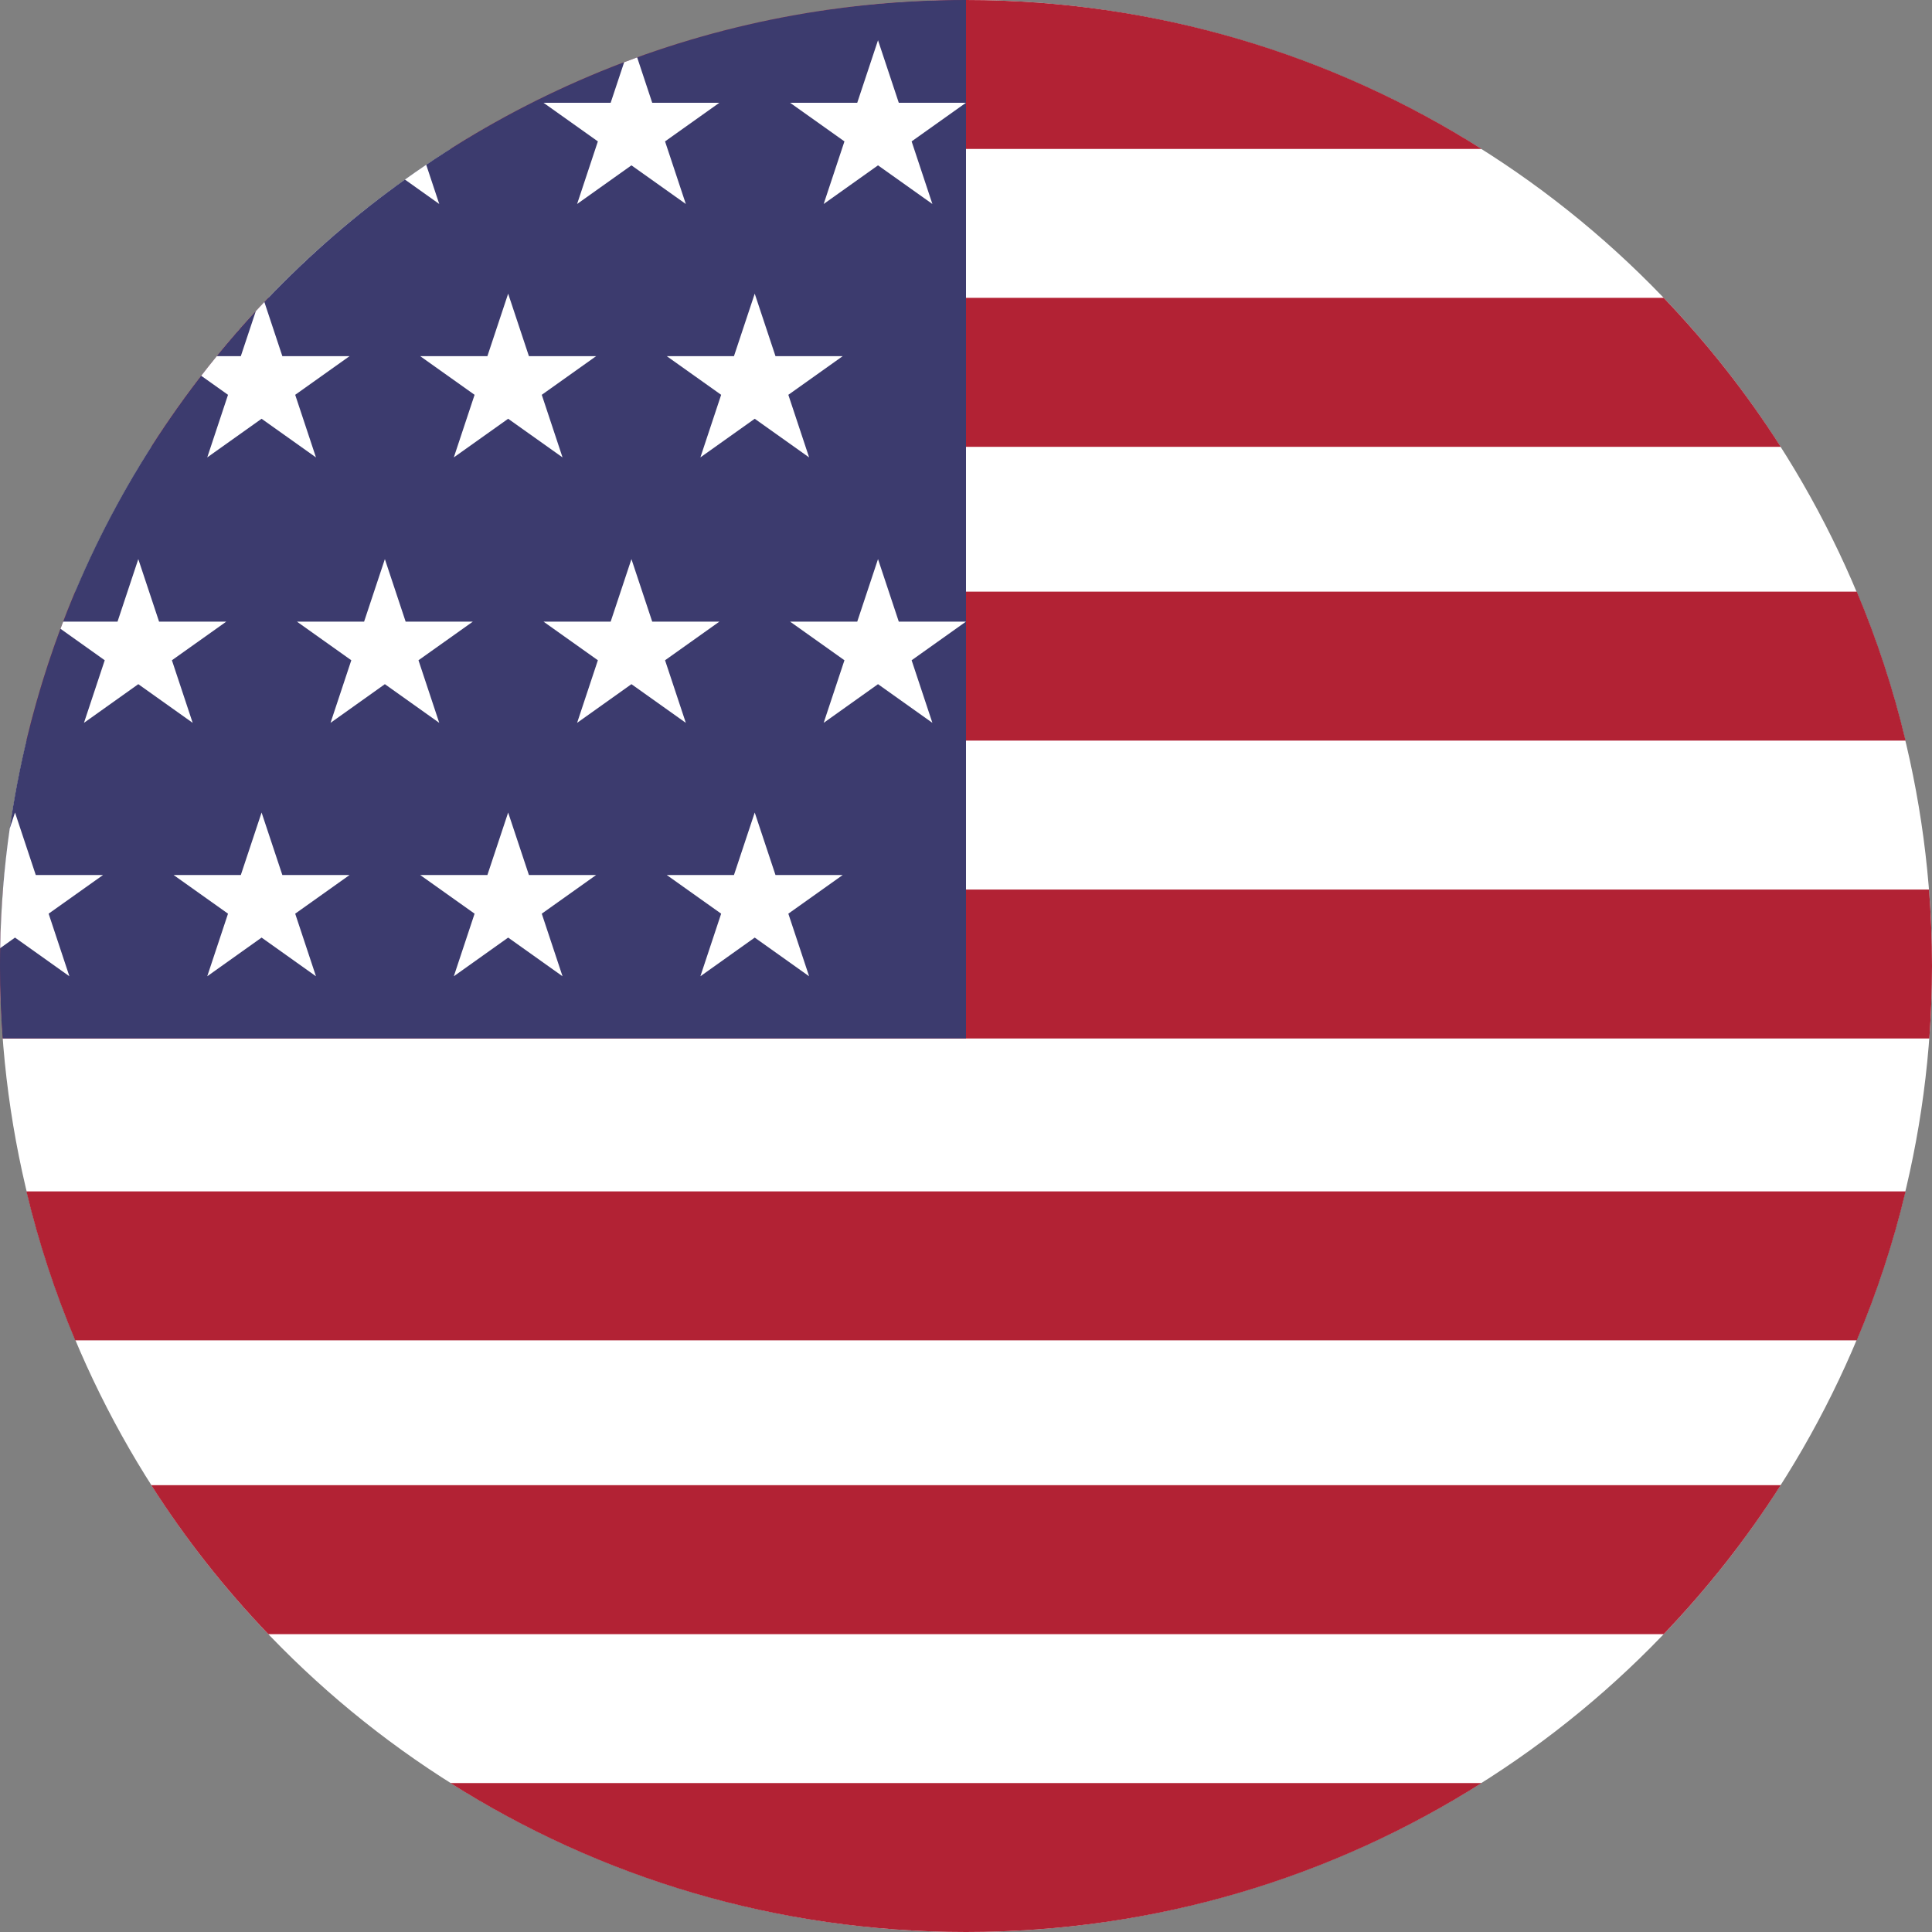
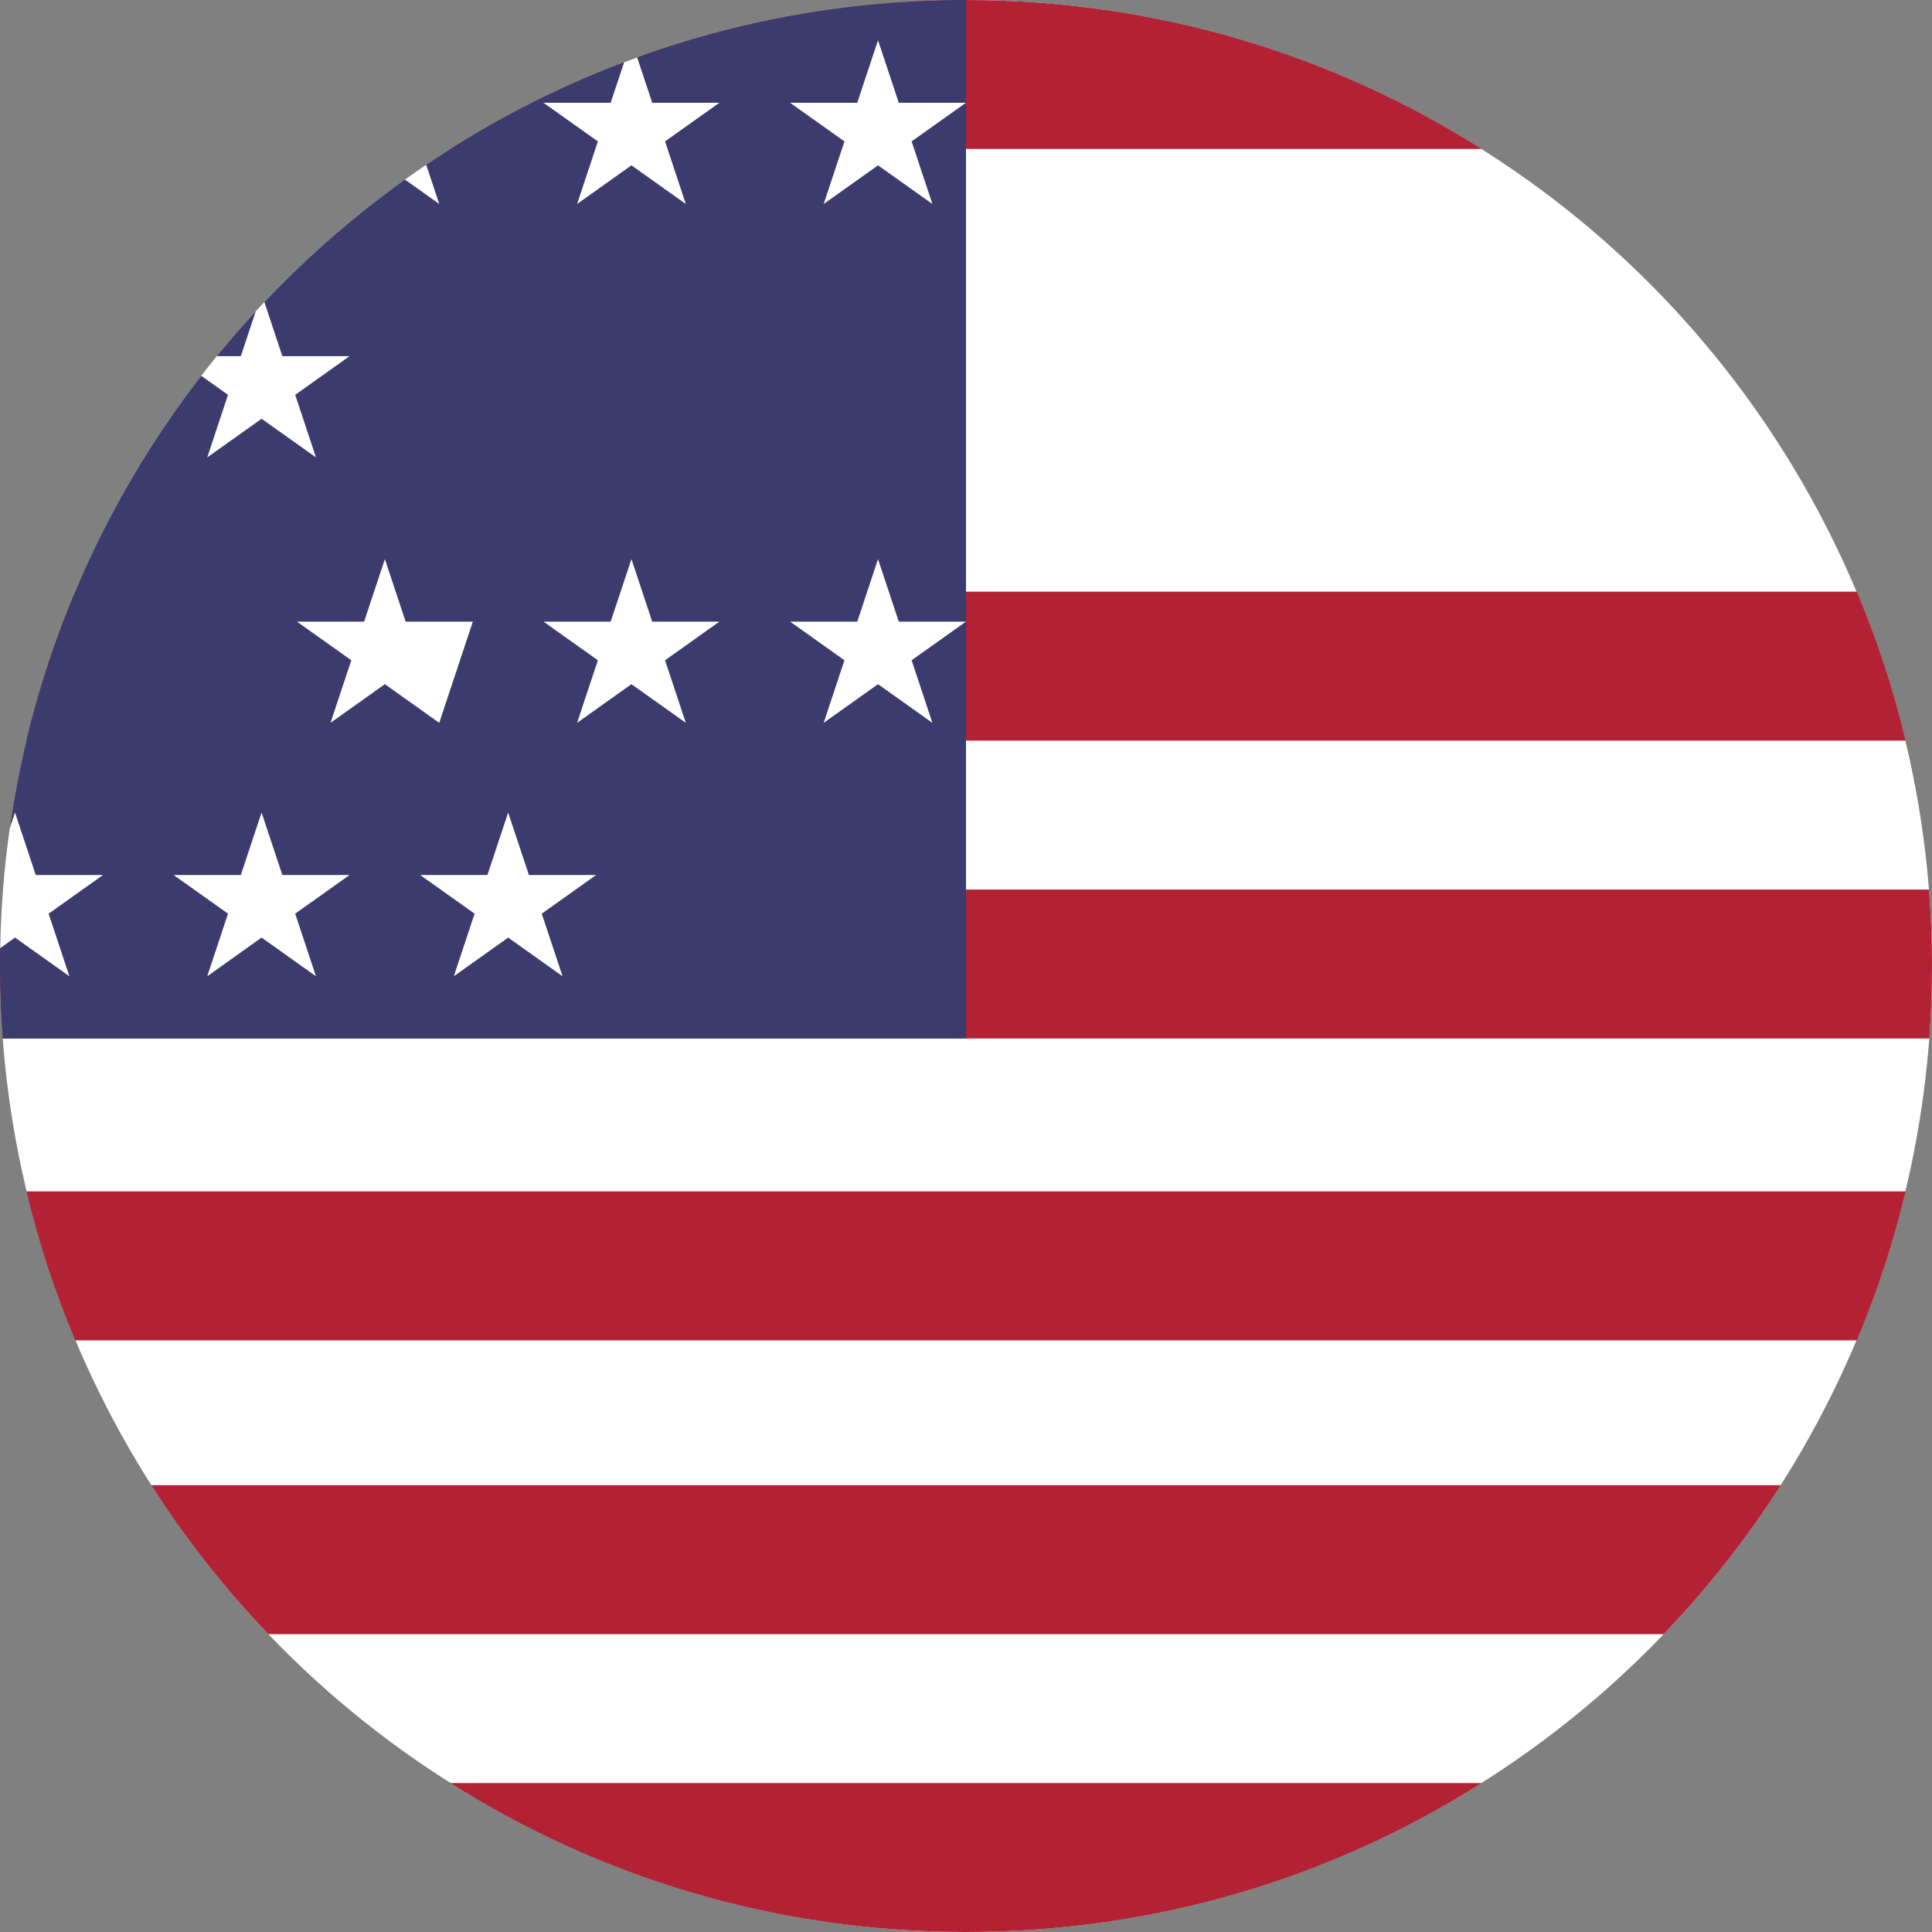
<svg xmlns="http://www.w3.org/2000/svg" width="48" height="48" viewBox="0 0 48 48" fill="none">
  <rect x="0" y="0" width="48" height="48" fill="#808080" stroke="none" />
  <circle cx="24" cy="24" r="24" fill="white" />
  <path d="M47.934 25.801C47.977 25.206 48 24.605 48 24C48 23.36 47.975 22.727 47.926 22.101H0.074C0.025 22.727 0 23.36 0 24C0 24.605 0.022 25.206 0.066 25.801H47.934Z" fill="#B22234" />
  <path d="M47.344 29.6H0.656C0.961 30.876 1.368 32.112 1.868 33.3H46.132C46.632 32.112 47.039 30.876 47.344 29.6Z" fill="#B22234" />
  <path d="M44.242 36.899H3.758C4.605 38.227 5.581 39.467 6.666 40.6H41.334C42.419 39.467 43.395 38.227 44.242 36.899Z" fill="#B22234" />
  <path d="M36.809 44.3H11.191C14.898 46.644 19.29 48 24 48C28.71 48 33.102 46.644 36.809 44.3Z" fill="#B22234" />
  <path d="M0.656 18.4H47.344C47.039 17.124 46.632 15.888 46.132 14.7H1.868C1.368 15.888 0.961 17.124 0.656 18.4Z" fill="#B22234" />
-   <path d="M3.758 11.101H44.242C43.395 9.772 42.419 8.533 41.334 7.4H6.666C5.581 8.533 4.605 9.772 3.758 11.101Z" fill="#B22234" />
  <path d="M11.191 3.7H36.809C33.102 1.356 28.71 0 24 0C19.29 0 14.898 1.356 11.191 3.7Z" fill="#B22234" />
  <path d="M24 0V25.8H0.066C0.022 25.206 0 24.605 0 24C0 10.745 10.745 0 24 0Z" fill="#3C3B6E" />
  <path d="M15.507 1.546C15.614 1.505 15.722 1.466 15.83 1.426L16.204 2.553H17.873L16.523 3.513L17.039 5.068L15.688 4.108L14.338 5.068L14.854 3.513L13.503 2.553H15.172L15.507 1.546Z" fill="white" />
  <path d="M10.06 4.461C10.235 4.336 10.411 4.214 10.589 4.093L10.913 5.068L10.06 4.461Z" fill="white" />
  <path d="M6.355 7.732C6.425 7.655 6.497 7.579 6.568 7.503L7.015 8.849H8.684L7.334 9.809L7.85 11.364L6.499 10.404L5.149 11.364L5.665 9.809L4.999 9.336C5.126 9.172 5.255 9.01 5.386 8.849H5.983L6.355 7.732Z" fill="white" />
-   <path d="M1.503 15.622C1.525 15.563 1.547 15.503 1.57 15.444H2.92L3.436 13.891L3.952 15.444H5.622L4.271 16.404L4.787 17.959L3.436 16.998L2.086 17.959L2.602 16.404L1.503 15.622Z" fill="white" />
  <path d="M0.004 23.557C0.022 22.55 0.102 21.558 0.241 20.585L0.373 20.187L0.889 21.74H2.559L1.208 22.7L1.724 24.255L0.373 23.294L0.004 23.557Z" fill="white" />
  <path d="M22.33 2.553L21.814 1L21.298 2.553H19.629L20.98 3.513L20.464 5.068L21.814 4.108L23.165 5.068L22.649 3.513L23.999 2.553H22.33Z" fill="white" />
-   <path d="M19.267 8.849L18.751 7.296L18.235 8.849H16.566L17.917 9.809L17.401 11.364L18.751 10.404L20.102 11.364L19.586 9.809L20.936 8.849H19.267Z" fill="white" />
-   <path d="M12.625 7.296L13.141 8.849H14.81L13.46 9.809L13.976 11.364L12.625 10.404L11.275 11.364L11.791 9.809L10.44 8.849H12.109L12.625 7.296Z" fill="white" />
  <path d="M21.814 13.891L22.33 15.444H23.999L22.649 16.404L23.165 17.959L21.814 16.998L20.464 17.959L20.98 16.404L19.629 15.444H21.298L21.814 13.891Z" fill="white" />
  <path d="M16.204 15.444L15.688 13.891L15.172 15.444H13.503L14.854 16.404L14.338 17.959L15.688 16.998L17.039 17.959L16.523 16.404L17.873 15.444H16.204Z" fill="white" />
-   <path d="M9.562 13.891L10.078 15.444H11.748L10.397 16.404L10.913 17.959L9.562 16.998L8.212 17.959L8.728 16.404L7.377 15.444H9.046L9.562 13.891Z" fill="white" />
-   <path d="M18.751 20.187L19.267 21.74H20.936L19.586 22.7L20.102 24.255L18.751 23.294L17.401 24.255L17.917 22.7L16.566 21.74H18.235L18.751 20.187Z" fill="white" />
+   <path d="M9.562 13.891L10.078 15.444H11.748L10.913 17.959L9.562 16.998L8.212 17.959L8.728 16.404L7.377 15.444H9.046L9.562 13.891Z" fill="white" />
  <path d="M13.141 21.74L12.625 20.187L12.109 21.74H10.44L11.791 22.7L11.275 24.255L12.625 23.294L13.976 24.255L13.46 22.7L14.81 21.74H13.141Z" fill="white" />
  <path d="M6.499 20.187L7.015 21.74H8.684L7.334 22.7L7.85 24.255L6.499 23.294L5.149 24.255L5.665 22.7L4.314 21.74H5.983L6.499 20.187Z" fill="white" />
</svg>